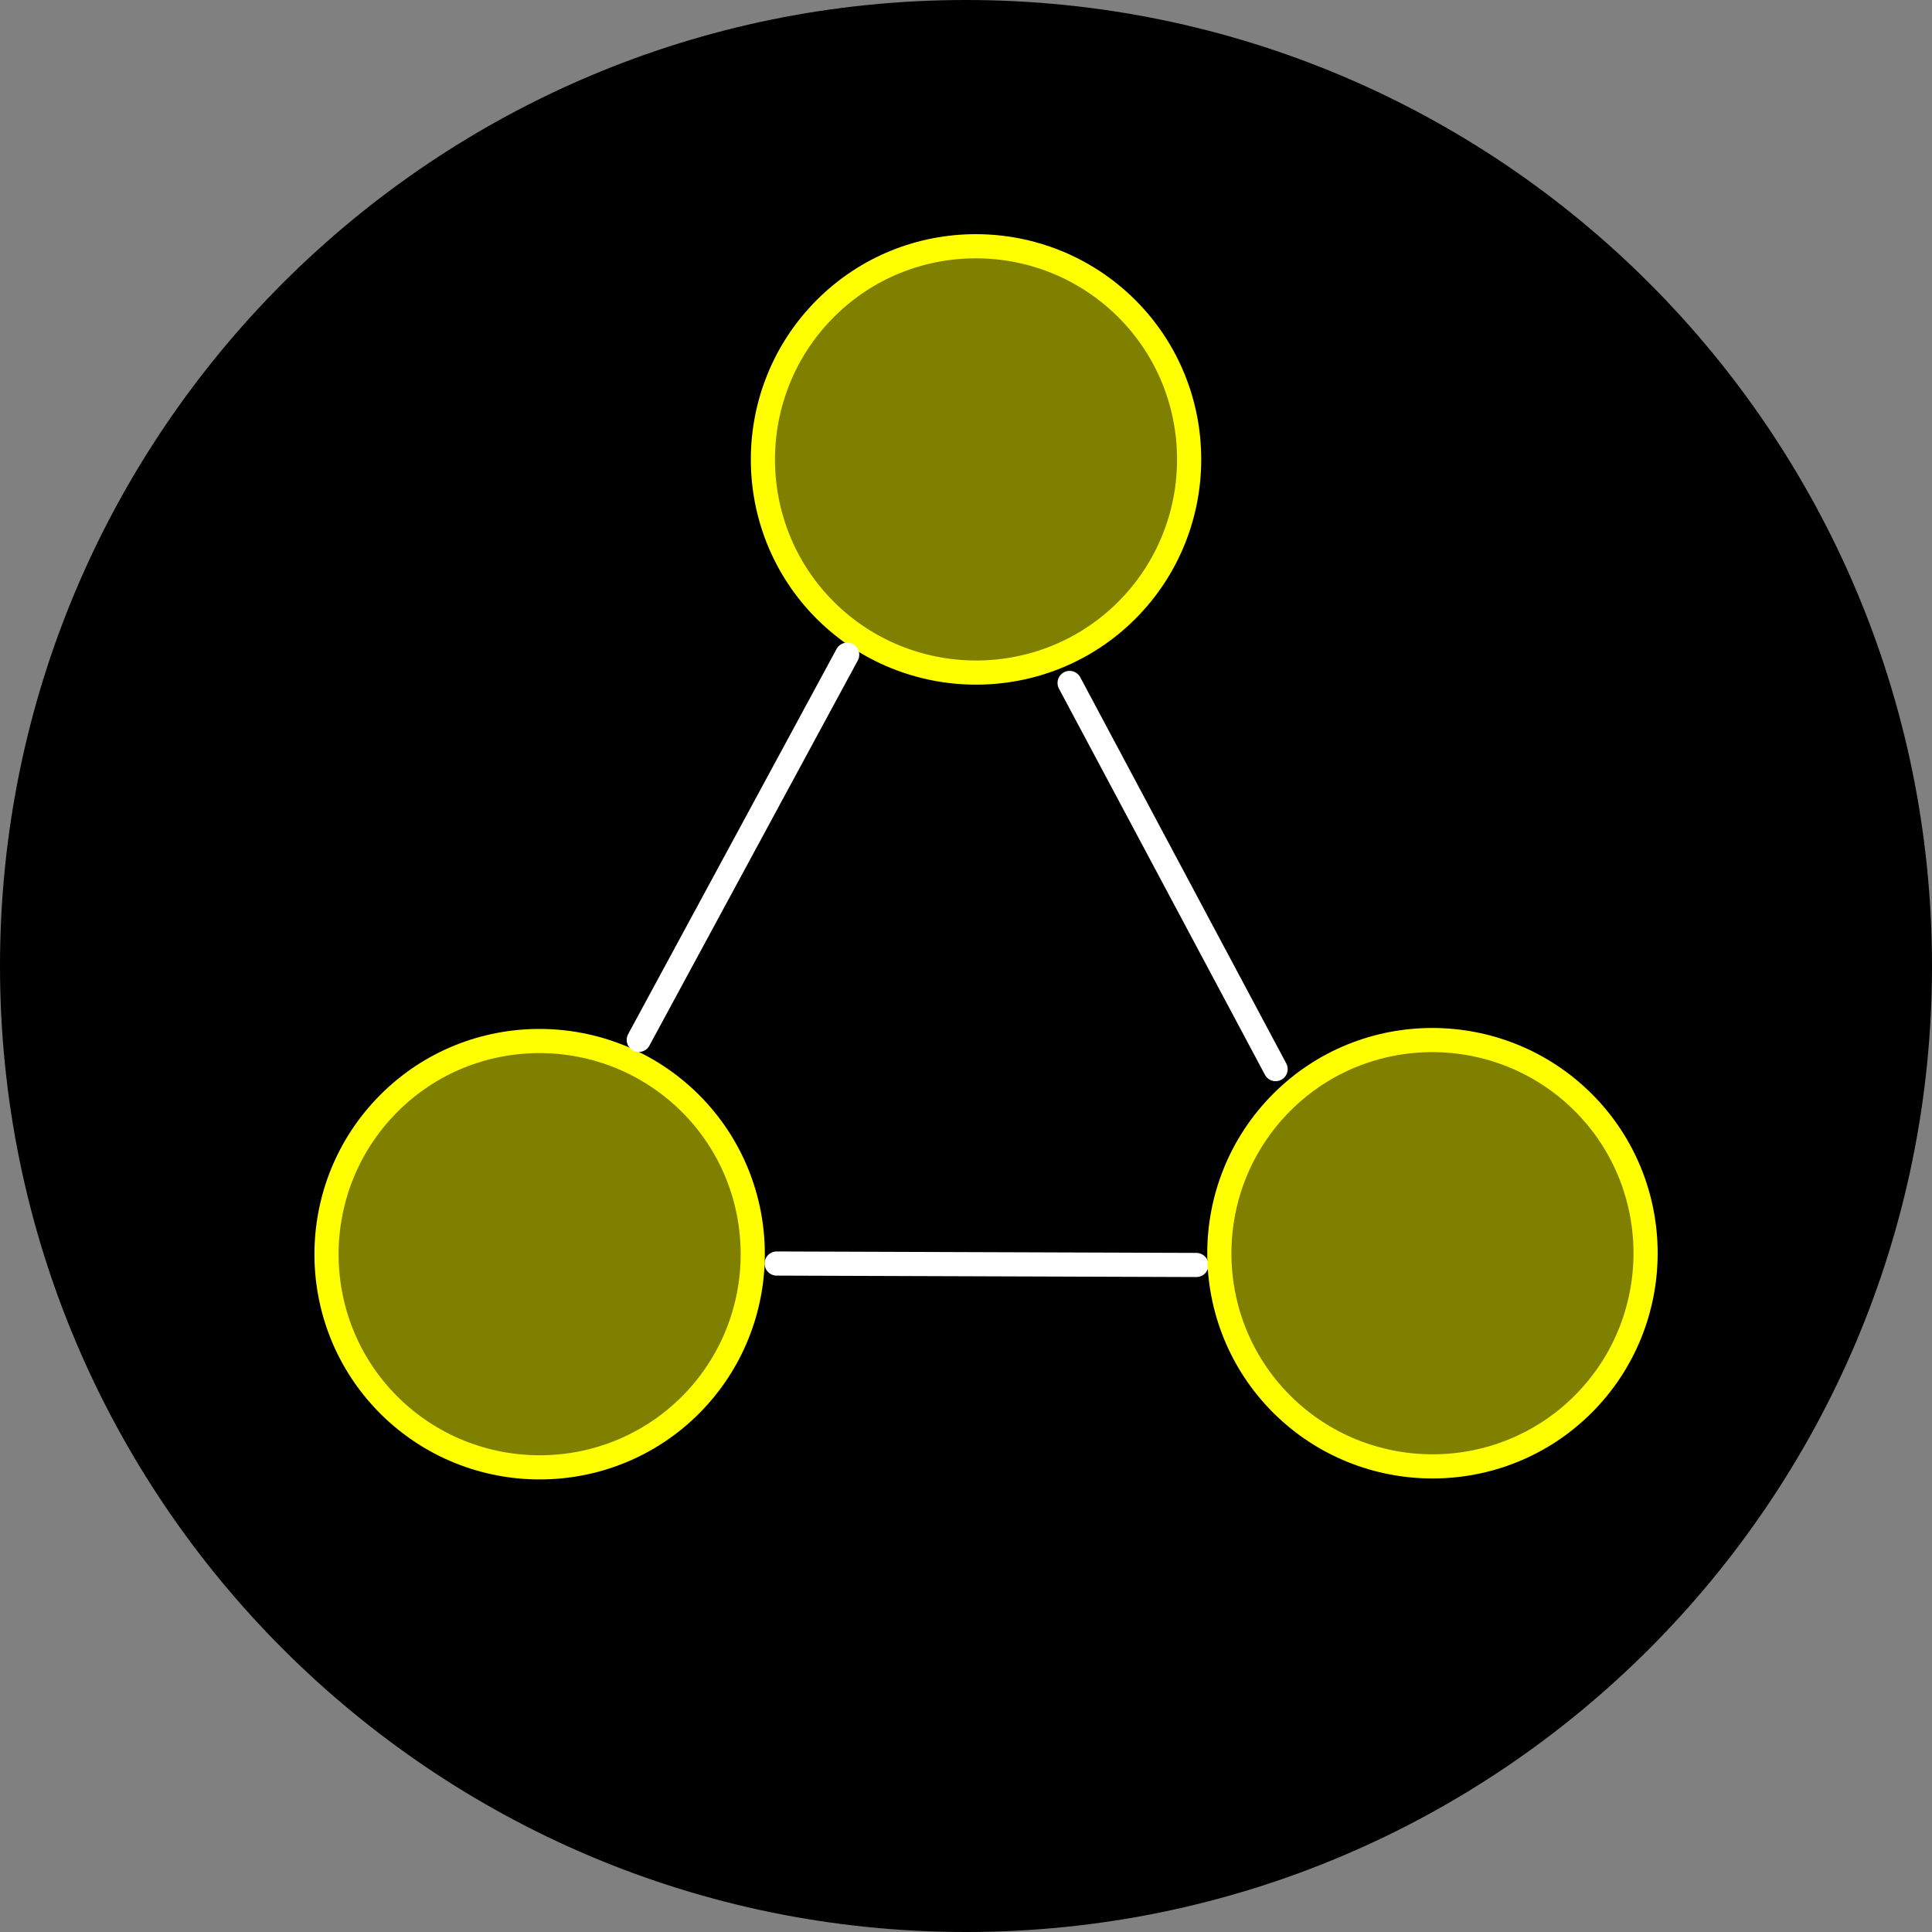
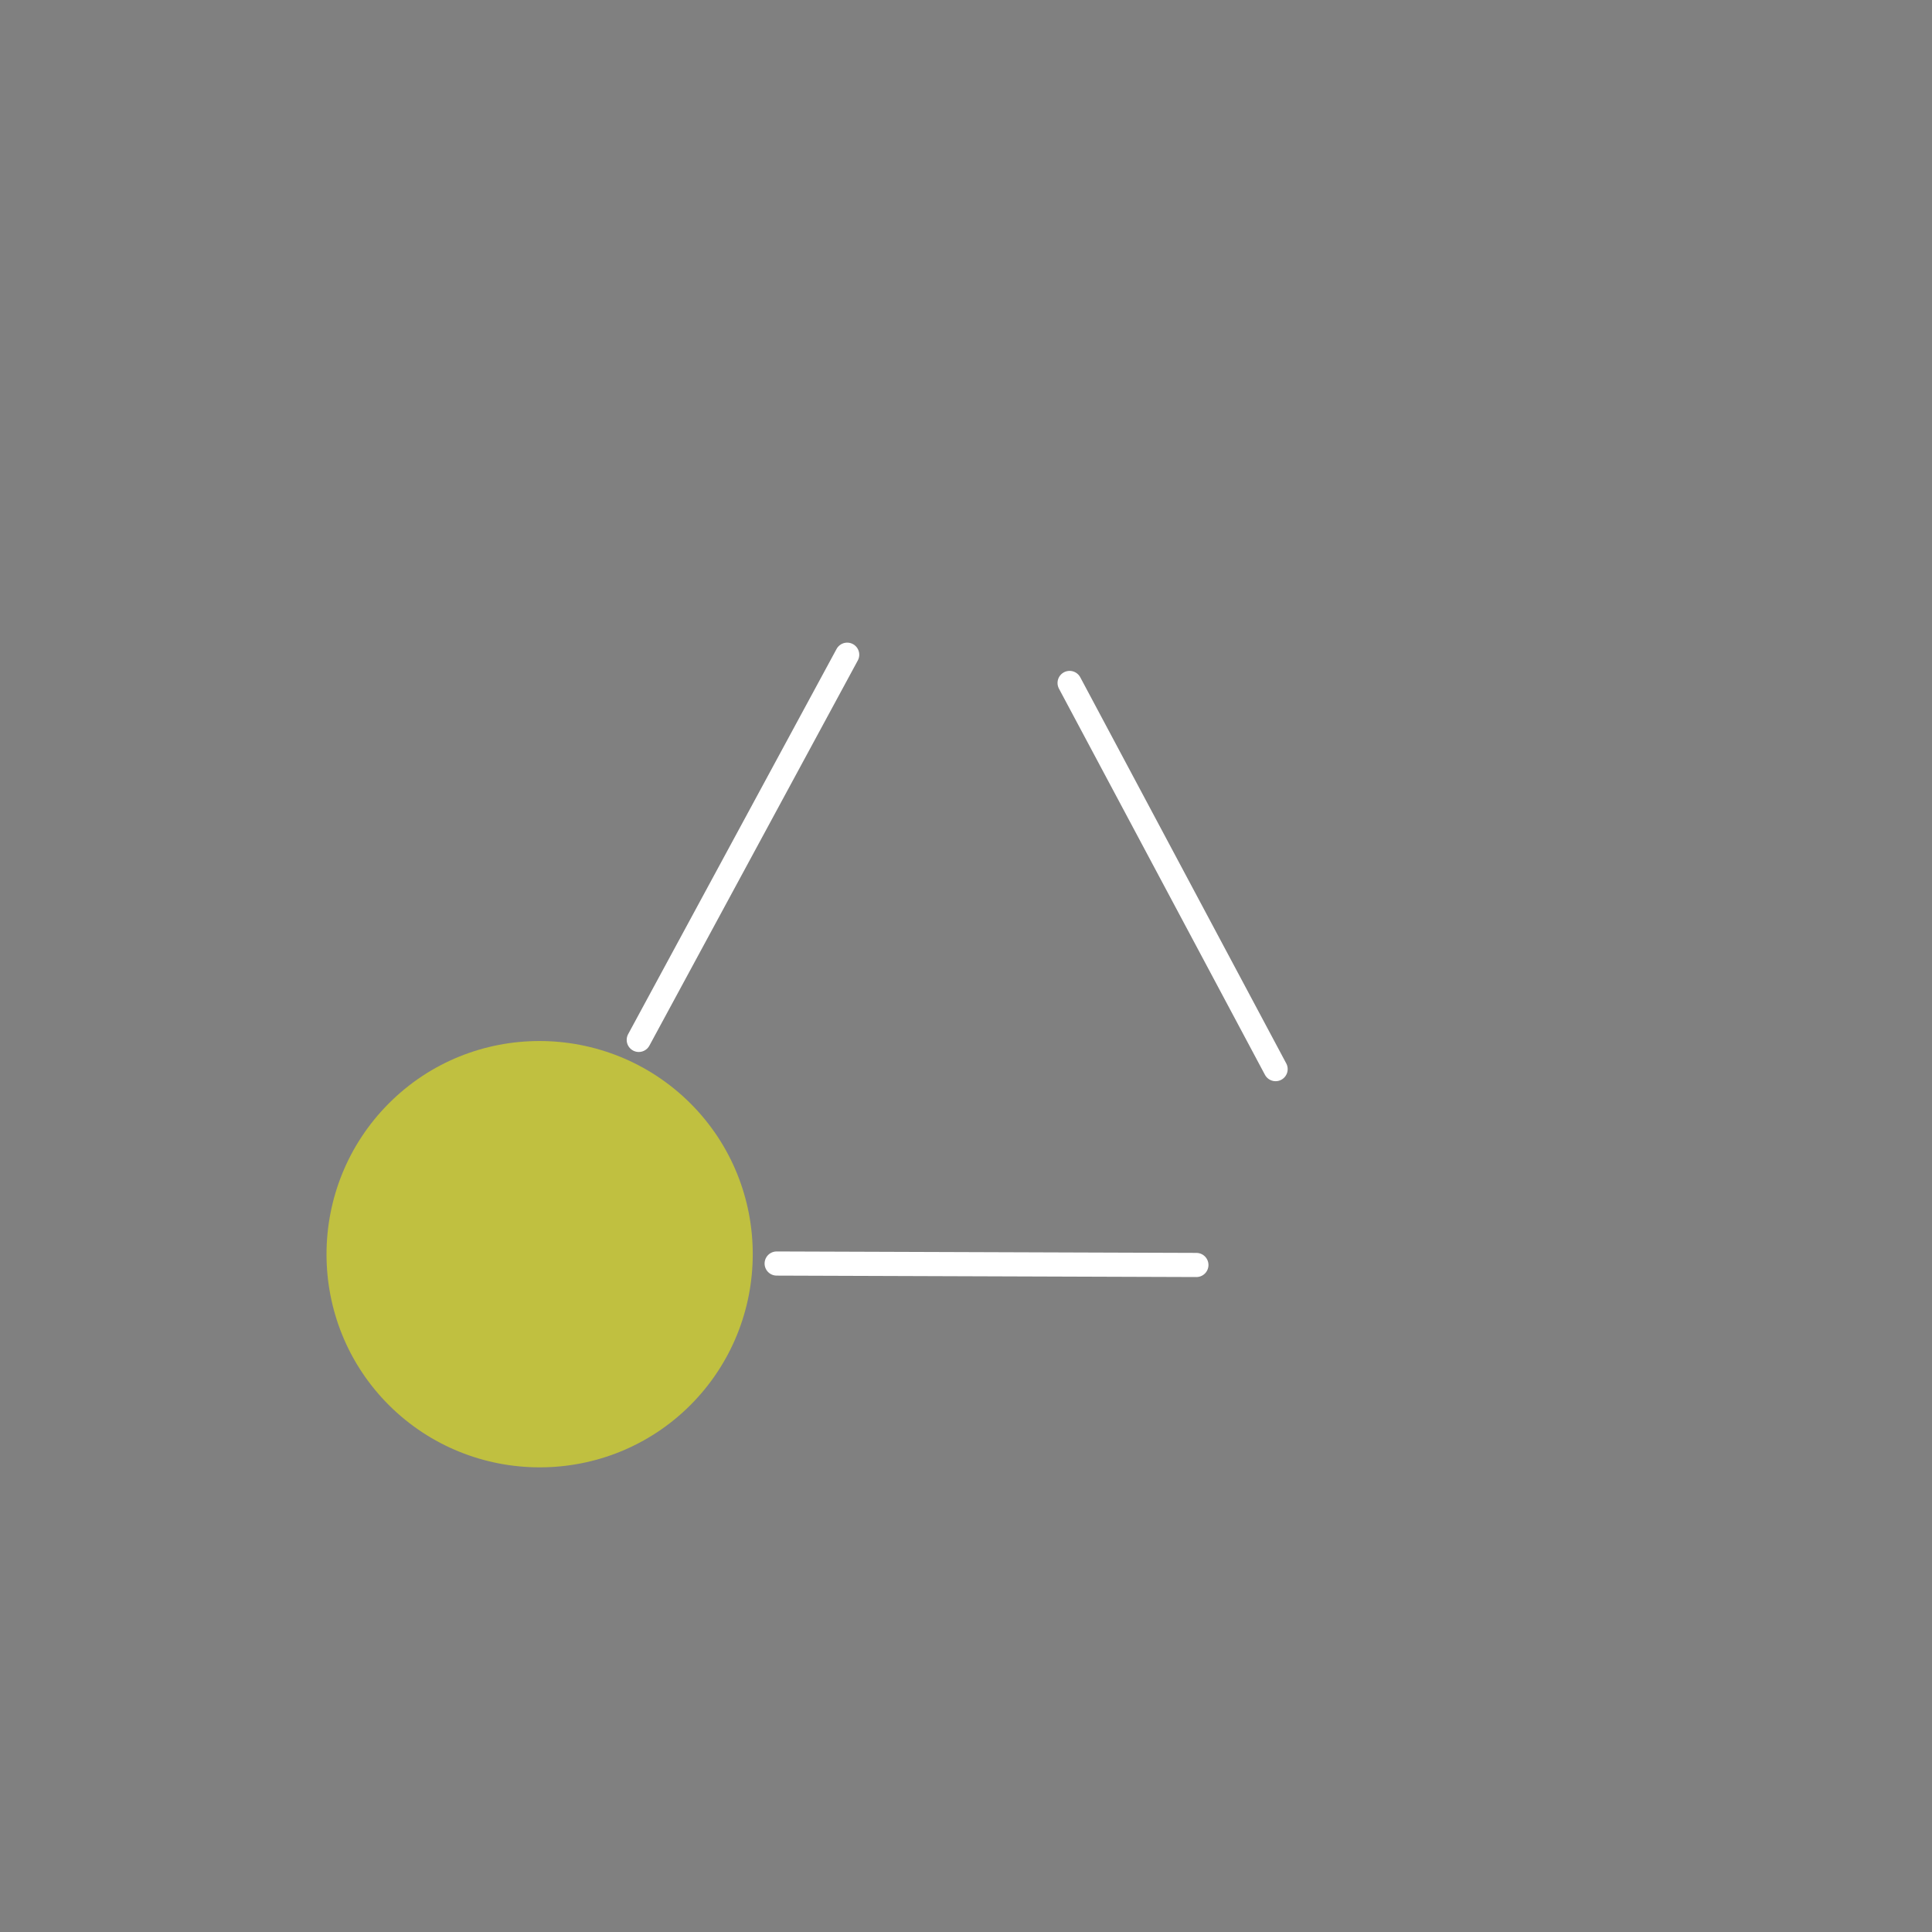
<svg xmlns="http://www.w3.org/2000/svg" id="Layer_1" viewBox="0 0 80 80">
  <rect x="0" y="0" width="80" height="80" fill="#808080" stroke="none" />
  <defs>
    <style>.cls-1{fill:#000;}.cls-1,.cls-2{stroke-width:0px;}.cls-3{stroke:#fff;stroke-linecap:round;stroke-linejoin:round;}.cls-3,.cls-4{fill:none;}.cls-2{fill:#ff0;isolation:isolate;opacity:.5;}.cls-4{stroke:#ff0;stroke-miterlimit:10;}</style>
  </defs>
-   <path class="cls-1" d="M40,0h0c22.09,0,40,17.91,40,40h0c0,22.09-17.91,40-40,40h0C17.91,80,0,62.09,0,40h0C0,17.91,17.91,0,40,0Z" />
  <line class="cls-3" x1="32.16" y1="52.32" x2="49.54" y2="52.38" />
-   <path class="cls-4" d="M46.66,25.27c-3.44,3.44-9.04,3.44-12.49,0-3.44-3.44-3.44-9.04,0-12.49s9.04-3.44,12.49,0c3.44,3.44,3.44,9.04,0,12.49Z" />
-   <path class="cls-2" d="M46.66,25.27c-3.44,3.44-9.04,3.44-12.49,0-3.44-3.44-3.44-9.04,0-12.49s9.04-3.44,12.49,0c3.44,3.44,3.44,9.04,0,12.49Z" />
-   <path class="cls-4" d="M28.59,58.18c-3.44,3.44-9.04,3.44-12.49,0-3.44-3.44-3.44-9.04,0-12.49,3.44-3.45,9.04-3.44,12.49,0,3.44,3.44,3.44,9.04,0,12.49Z" />
  <path class="cls-2" d="M28.59,58.18c-3.44,3.44-9.04,3.44-12.49,0-3.44-3.44-3.44-9.04,0-12.49,3.44-3.45,9.04-3.44,12.49,0,3.44,3.44,3.44,9.04,0,12.49Z" />
  <line class="cls-3" x1="26.45" y1="43.06" x2="35.08" y2="27.11" />
-   <path class="cls-4" d="M65.56,58.14c-3.44,3.44-9.04,3.44-12.49,0-3.44-3.44-3.44-9.04,0-12.49,3.44-3.45,9.04-3.44,12.49,0,3.44,3.44,3.44,9.04,0,12.49Z" />
-   <path class="cls-2" d="M65.56,58.14c-3.44,3.44-9.04,3.44-12.49,0-3.44-3.44-3.44-9.04,0-12.49,3.44-3.45,9.04-3.44,12.49,0,3.44,3.44,3.44,9.04,0,12.49Z" />
+   <path class="cls-4" d="M65.56,58.14Z" />
  <line class="cls-3" x1="52.82" y1="44.27" x2="44.29" y2="28.28" />
</svg>